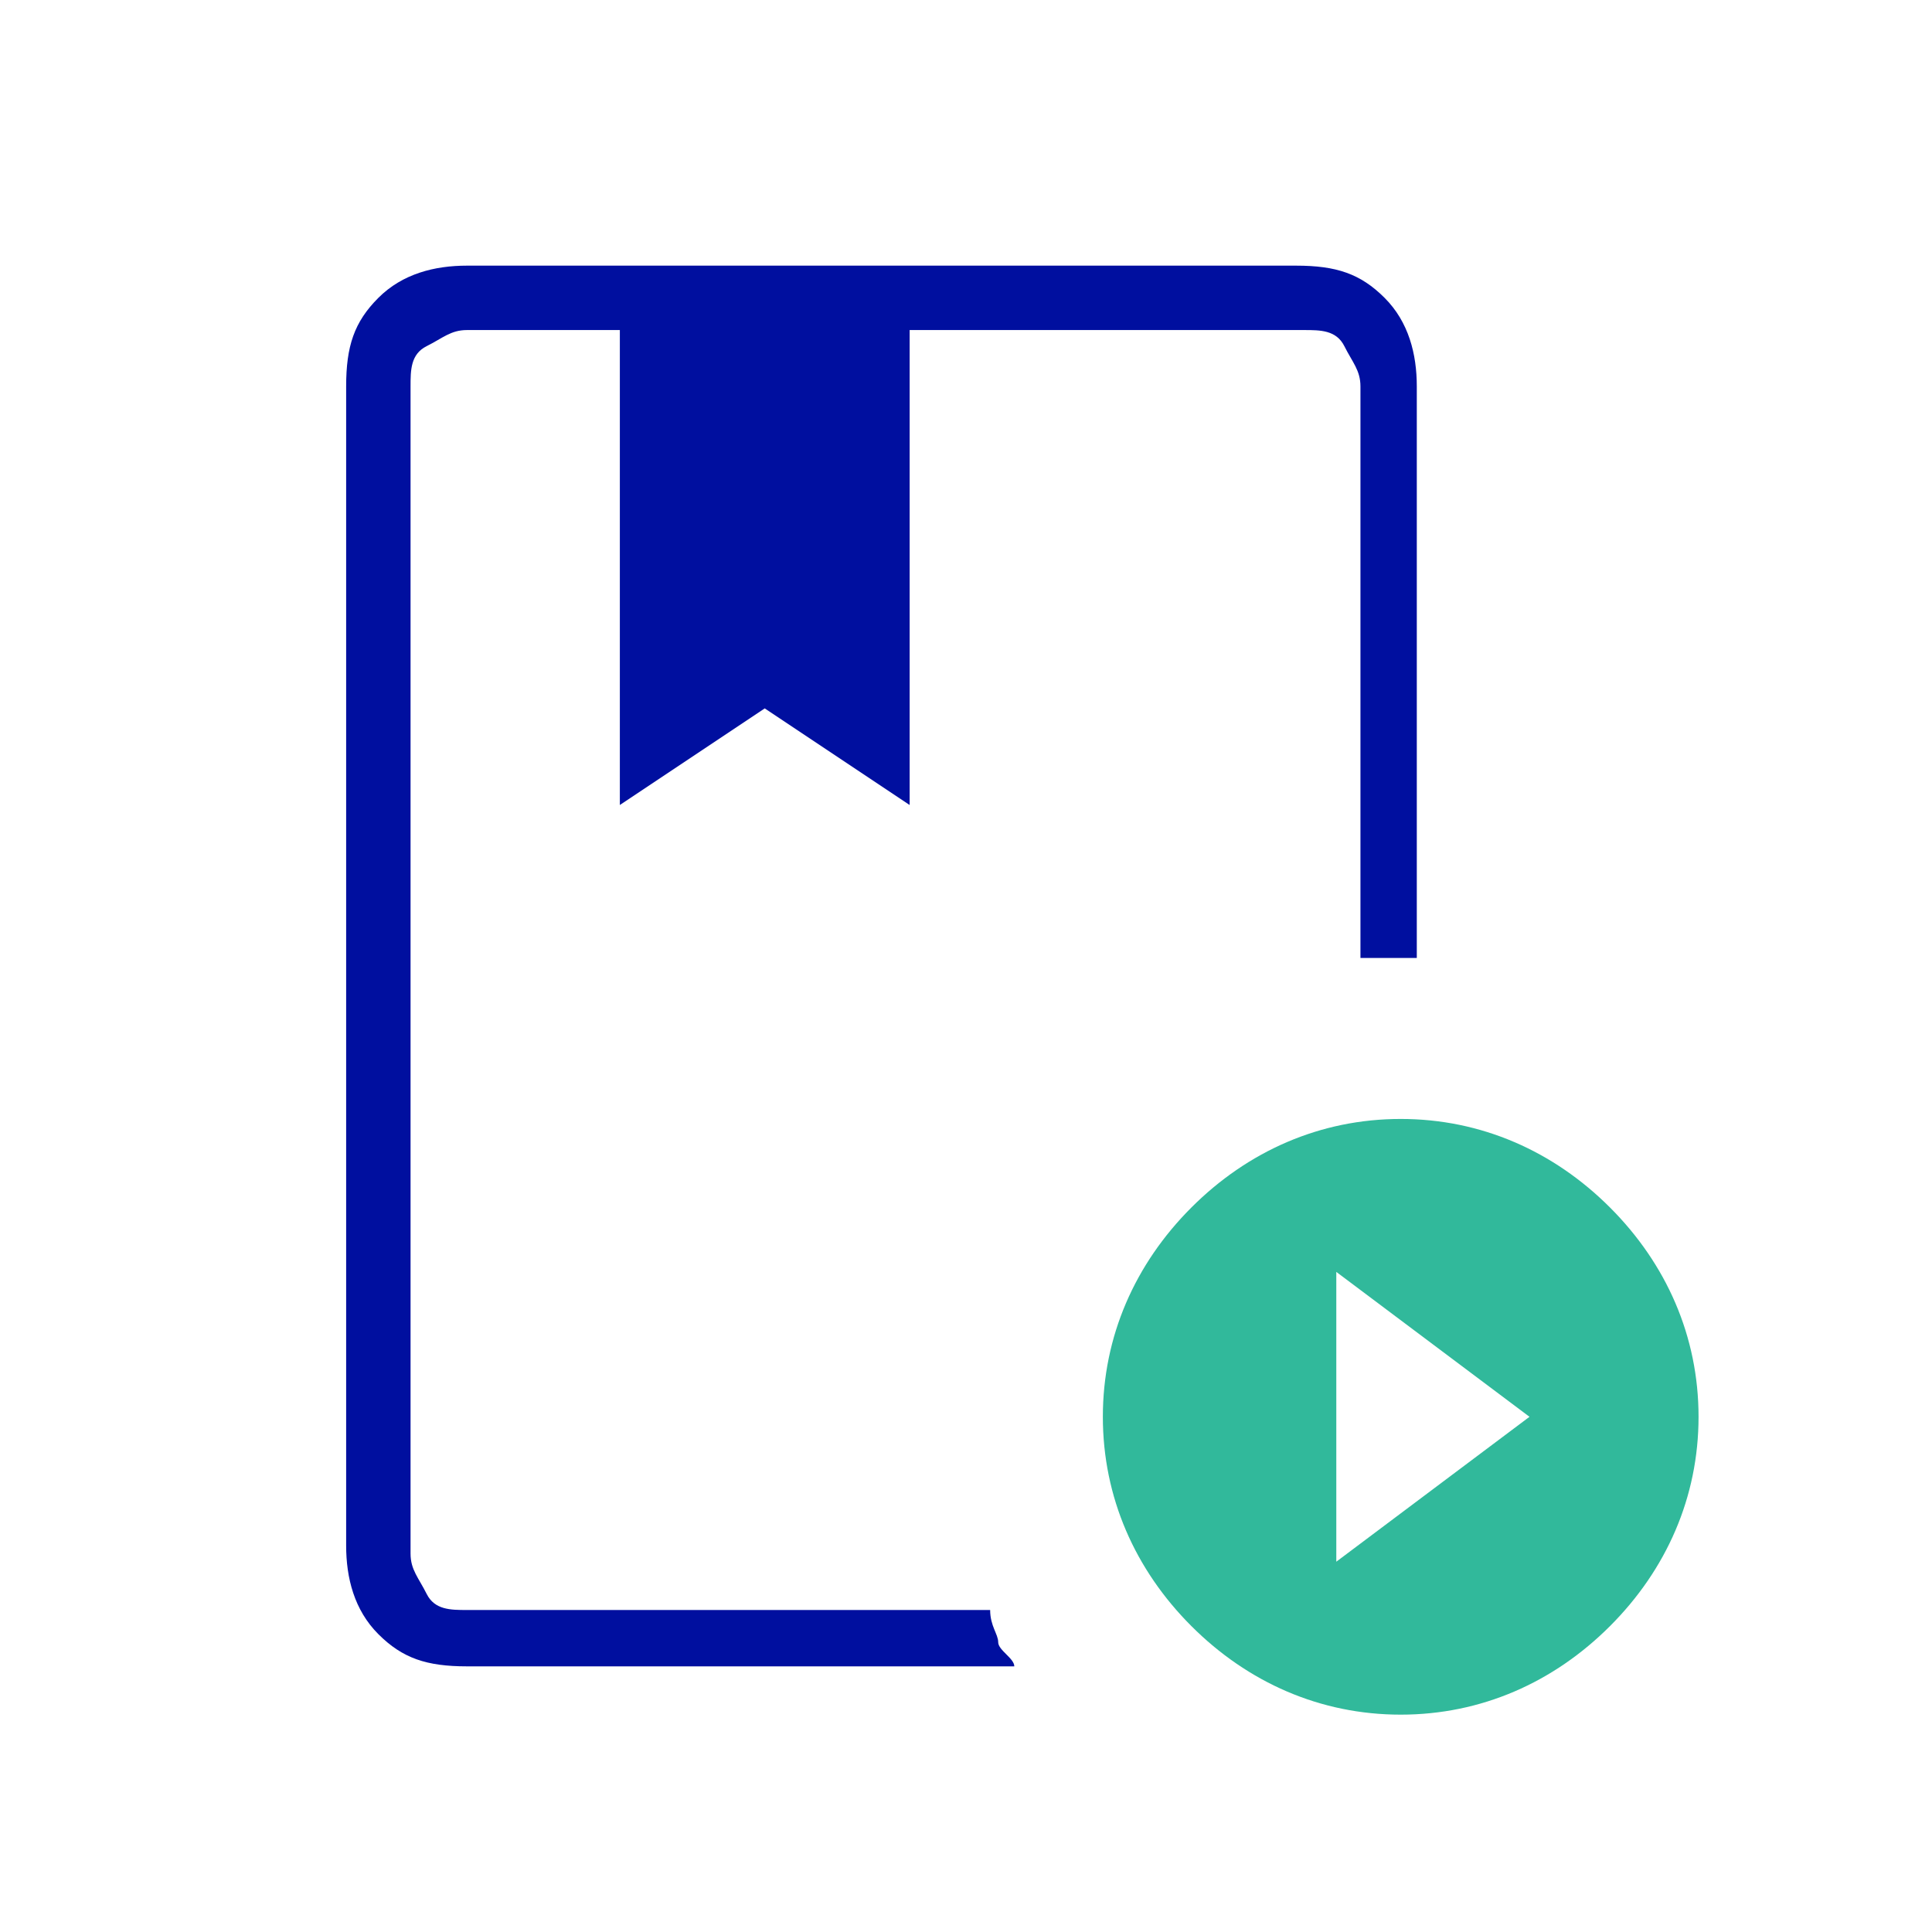
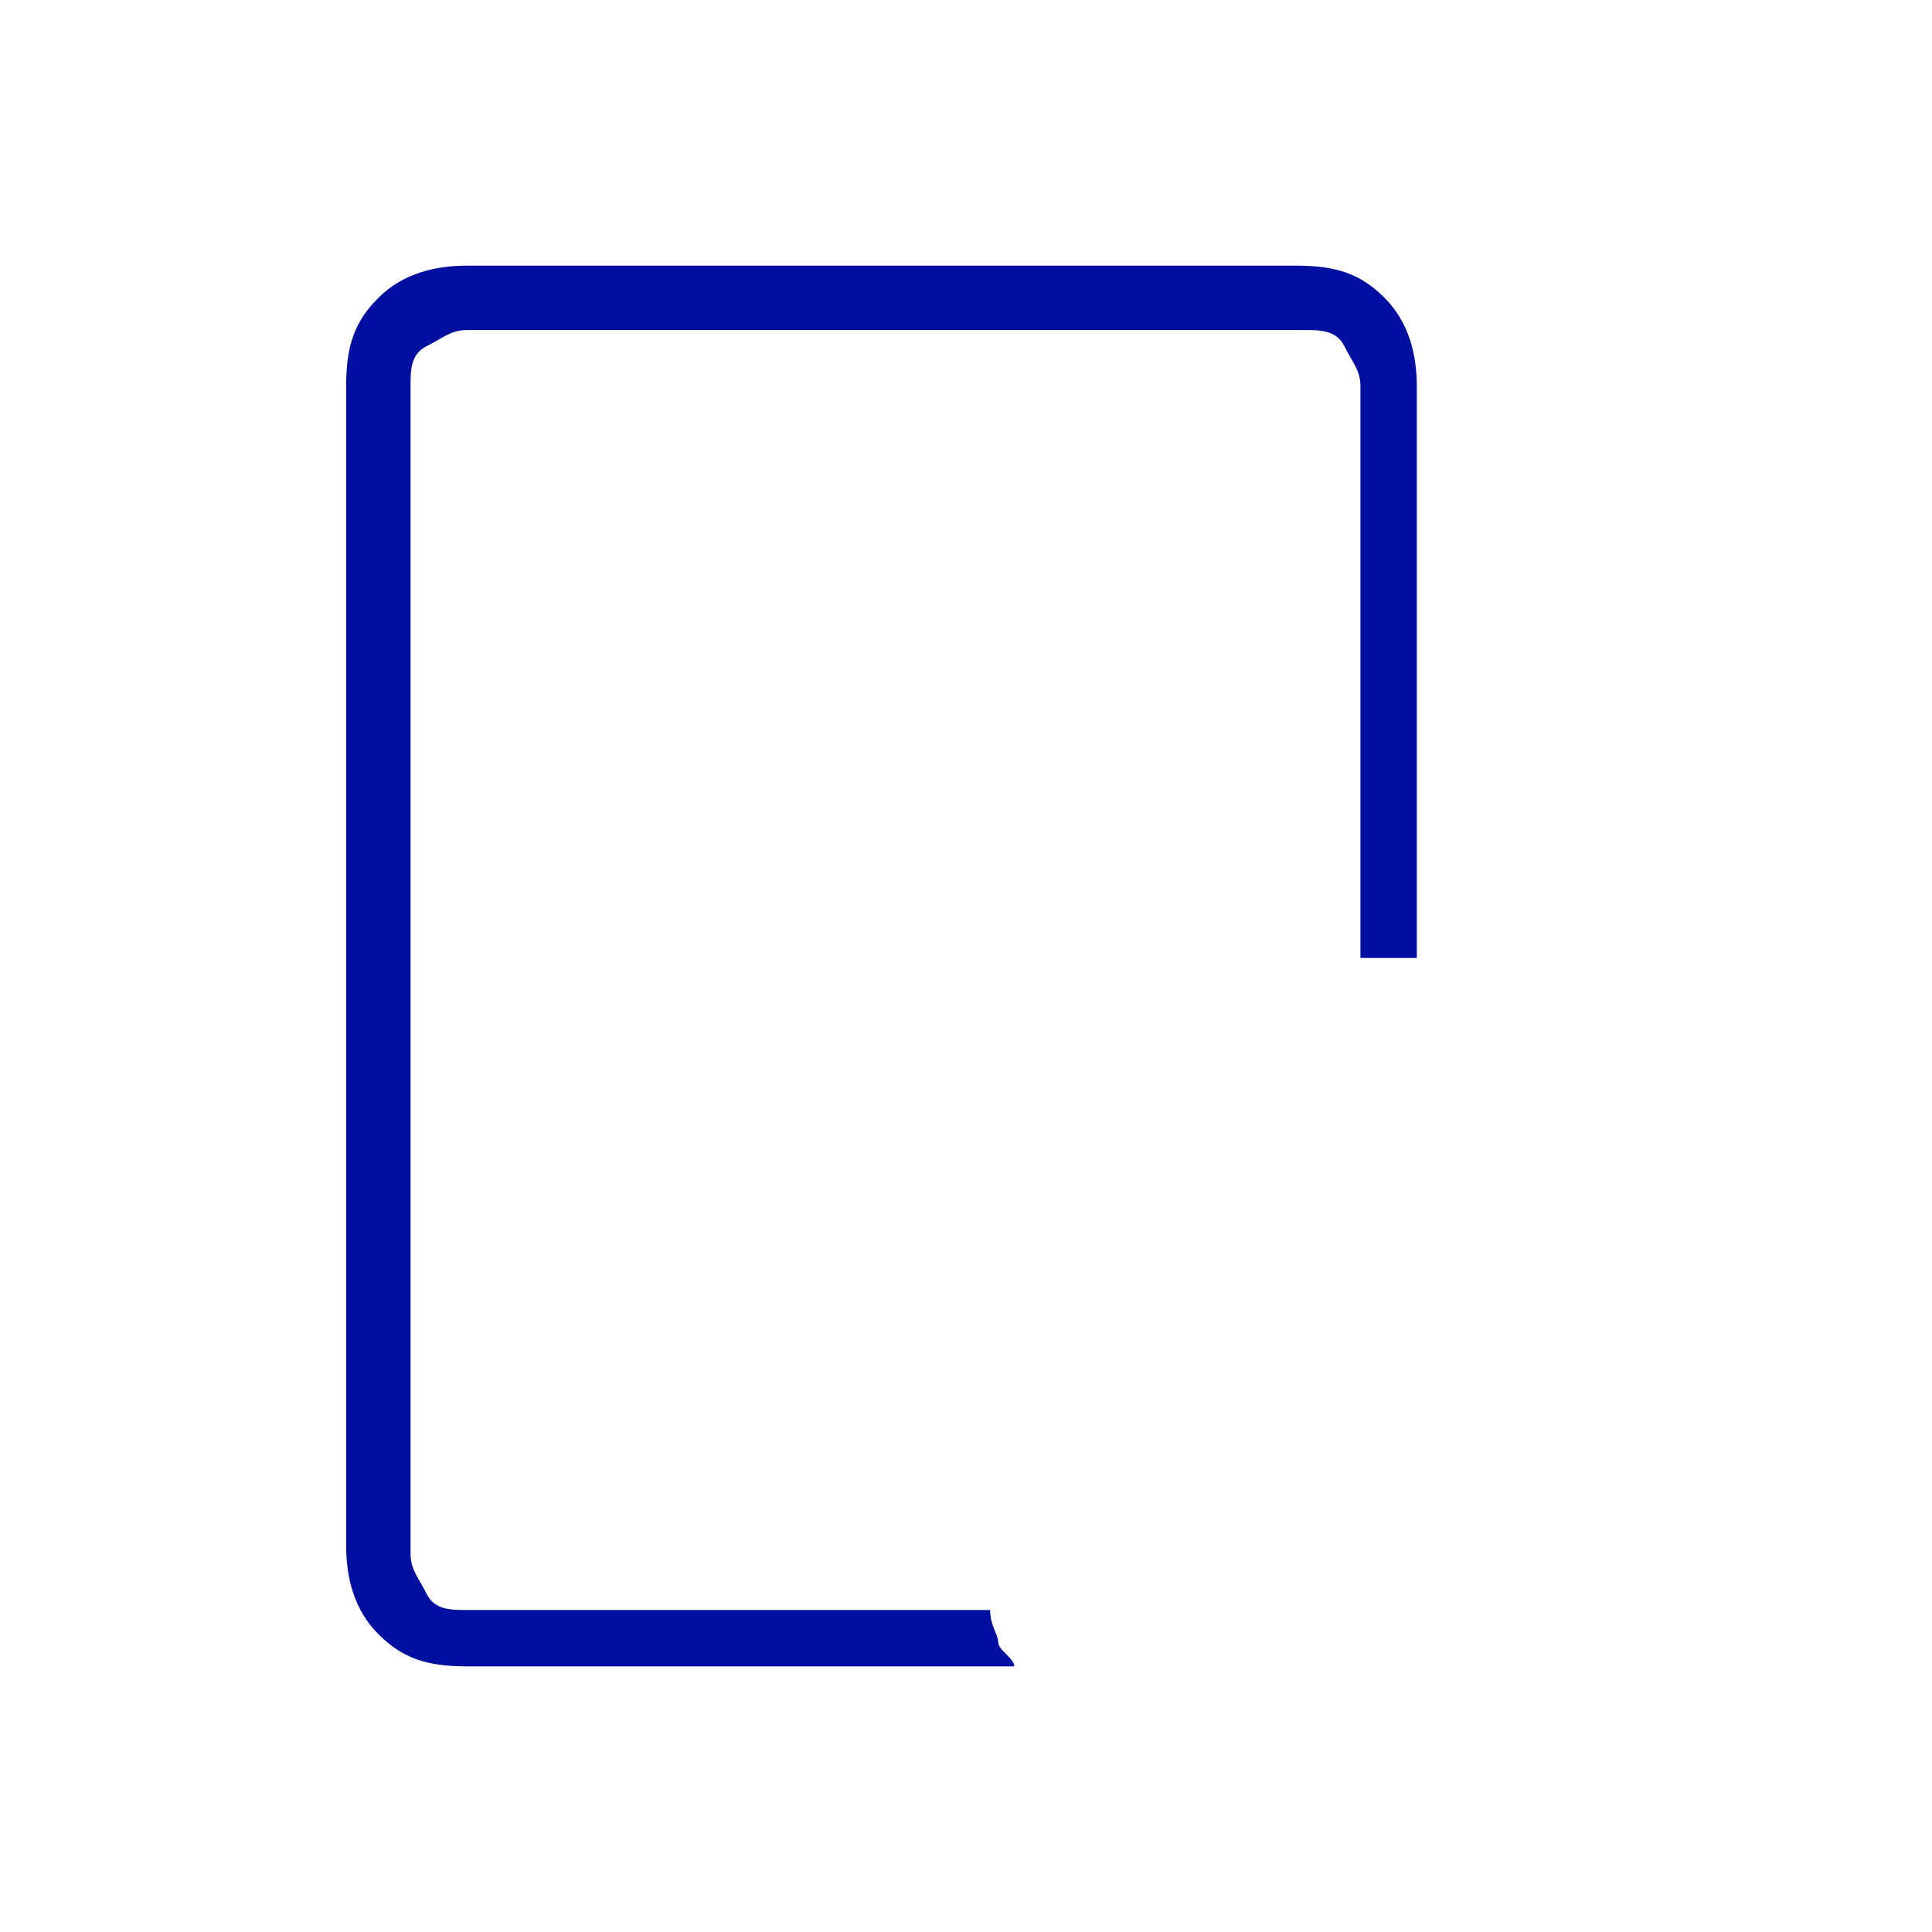
<svg xmlns="http://www.w3.org/2000/svg" id="Layer_1" data-name="Layer 1" version="1.1" viewBox="0 0 24 24">
  <defs>
    <style>
      .cls-1 {
        fill: none;
      }

      .cls-1, .cls-2, .cls-3 {
        stroke-width: 0px;
      }

      .cls-2 {
        fill: #31b99b;
      }

      .cls-3 {
        fill: #000f9f;
      }
    </style>
  </defs>
  <polygon class="cls-1" points="16.6 19.3 19 17.5 16.6 15.8 16.6 19.3" />
  <path class="cls-3" d="M12.2,20h-6.4c-.2,0-.4,0-.5-.2s-.2-.3-.2-.5V4.8c0-.2,0-.4.2-.5s.3-.2.5-.2h-.8,12-.8c.2,0,.4,0,.5.2s.2.3.2.5v7.1c0,0,.2,0,.3,0s.2,0,.4,0v-7.1c0-.4-.1-.8-.4-1.1-.3-.3-.6-.4-1.1-.4H5.8c-.4,0-.8.1-1.1.4-.3.3-.4.6-.4,1.1v14.4c0,.4.1.8.4,1.1.3.3.6.4,1.1.4h6.8c0-.1-.2-.2-.2-.3,0-.1-.1-.2-.1-.4Z" />
-   <polygon class="cls-3" points="7.7 10 9.5 8.8 11.3 10 11.3 4 7.7 4 7.7 10" />
-   <path class="cls-2" d="M20,15c-.7-.7-1.6-1.1-2.6-1.1s-1.9.4-2.6,1.1c-.7.7-1.1,1.6-1.1,2.6s.4,1.9,1.1,2.6,1.6,1.1,2.6,1.1,1.9-.4,2.6-1.1c.7-.7,1.1-1.6,1.1-2.6s-.4-1.9-1.1-2.6ZM16.6,19.3v-3.5l2.4,1.8-2.4,1.8Z" />
</svg>